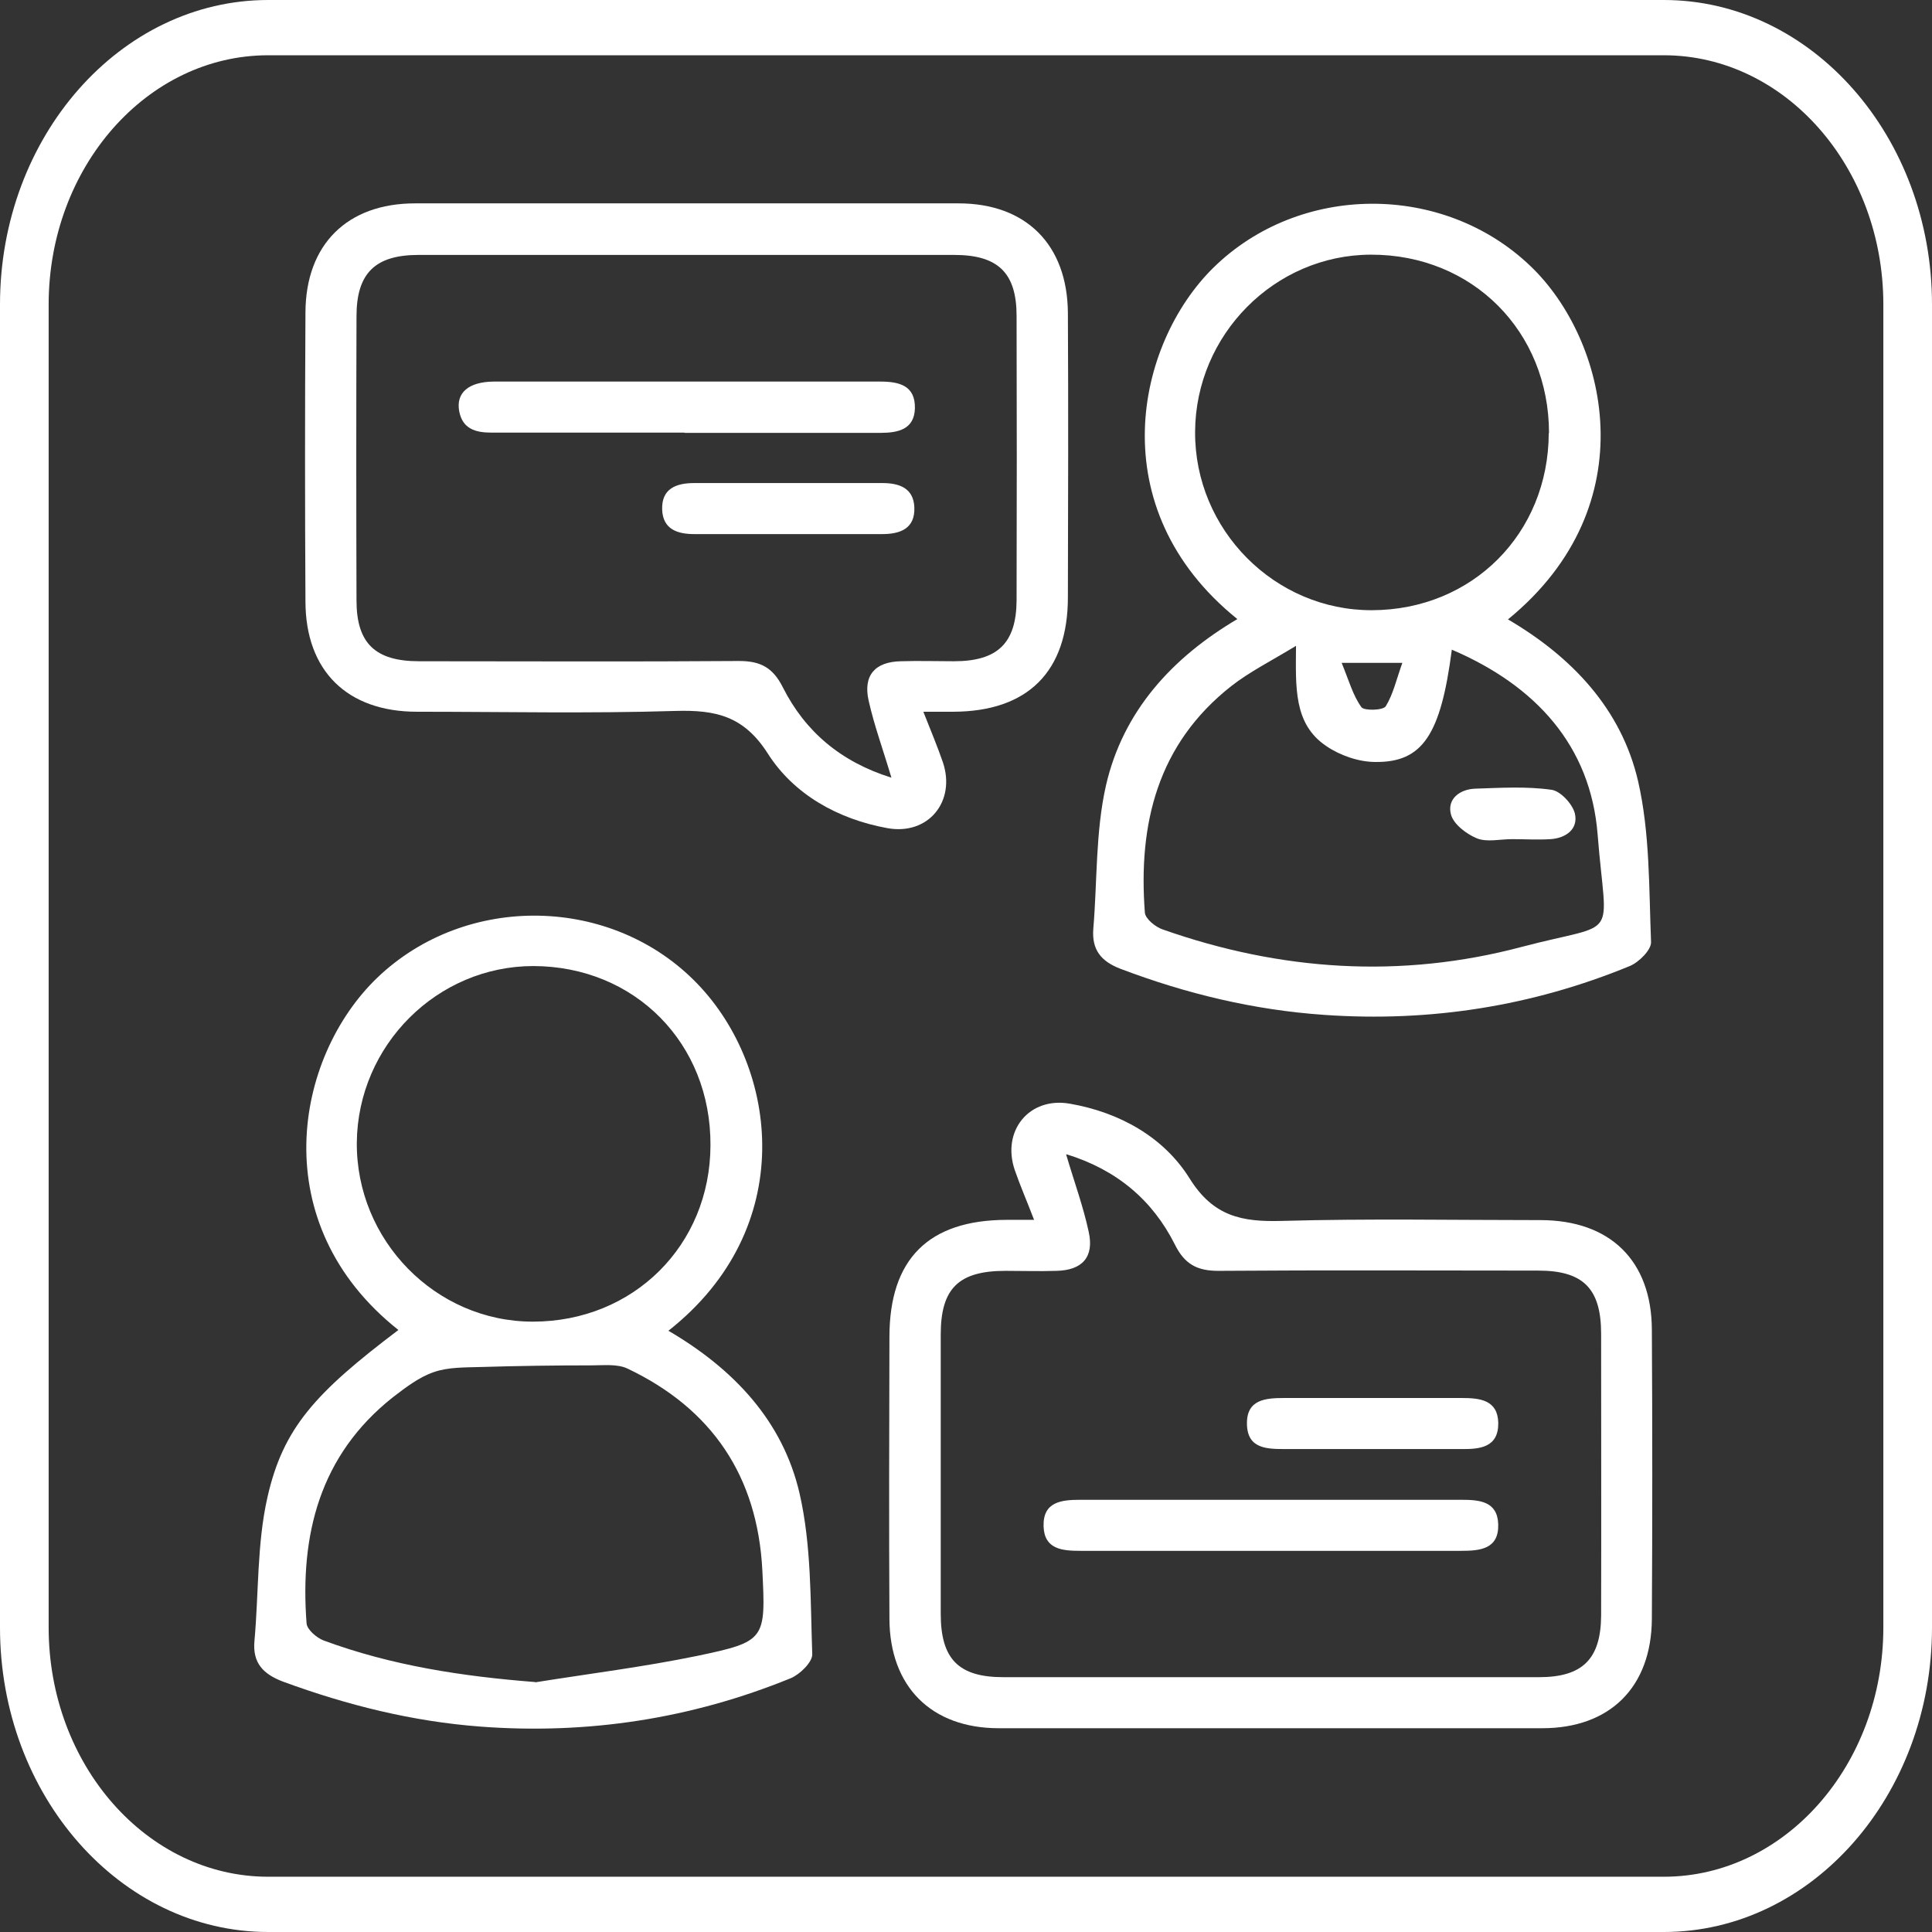
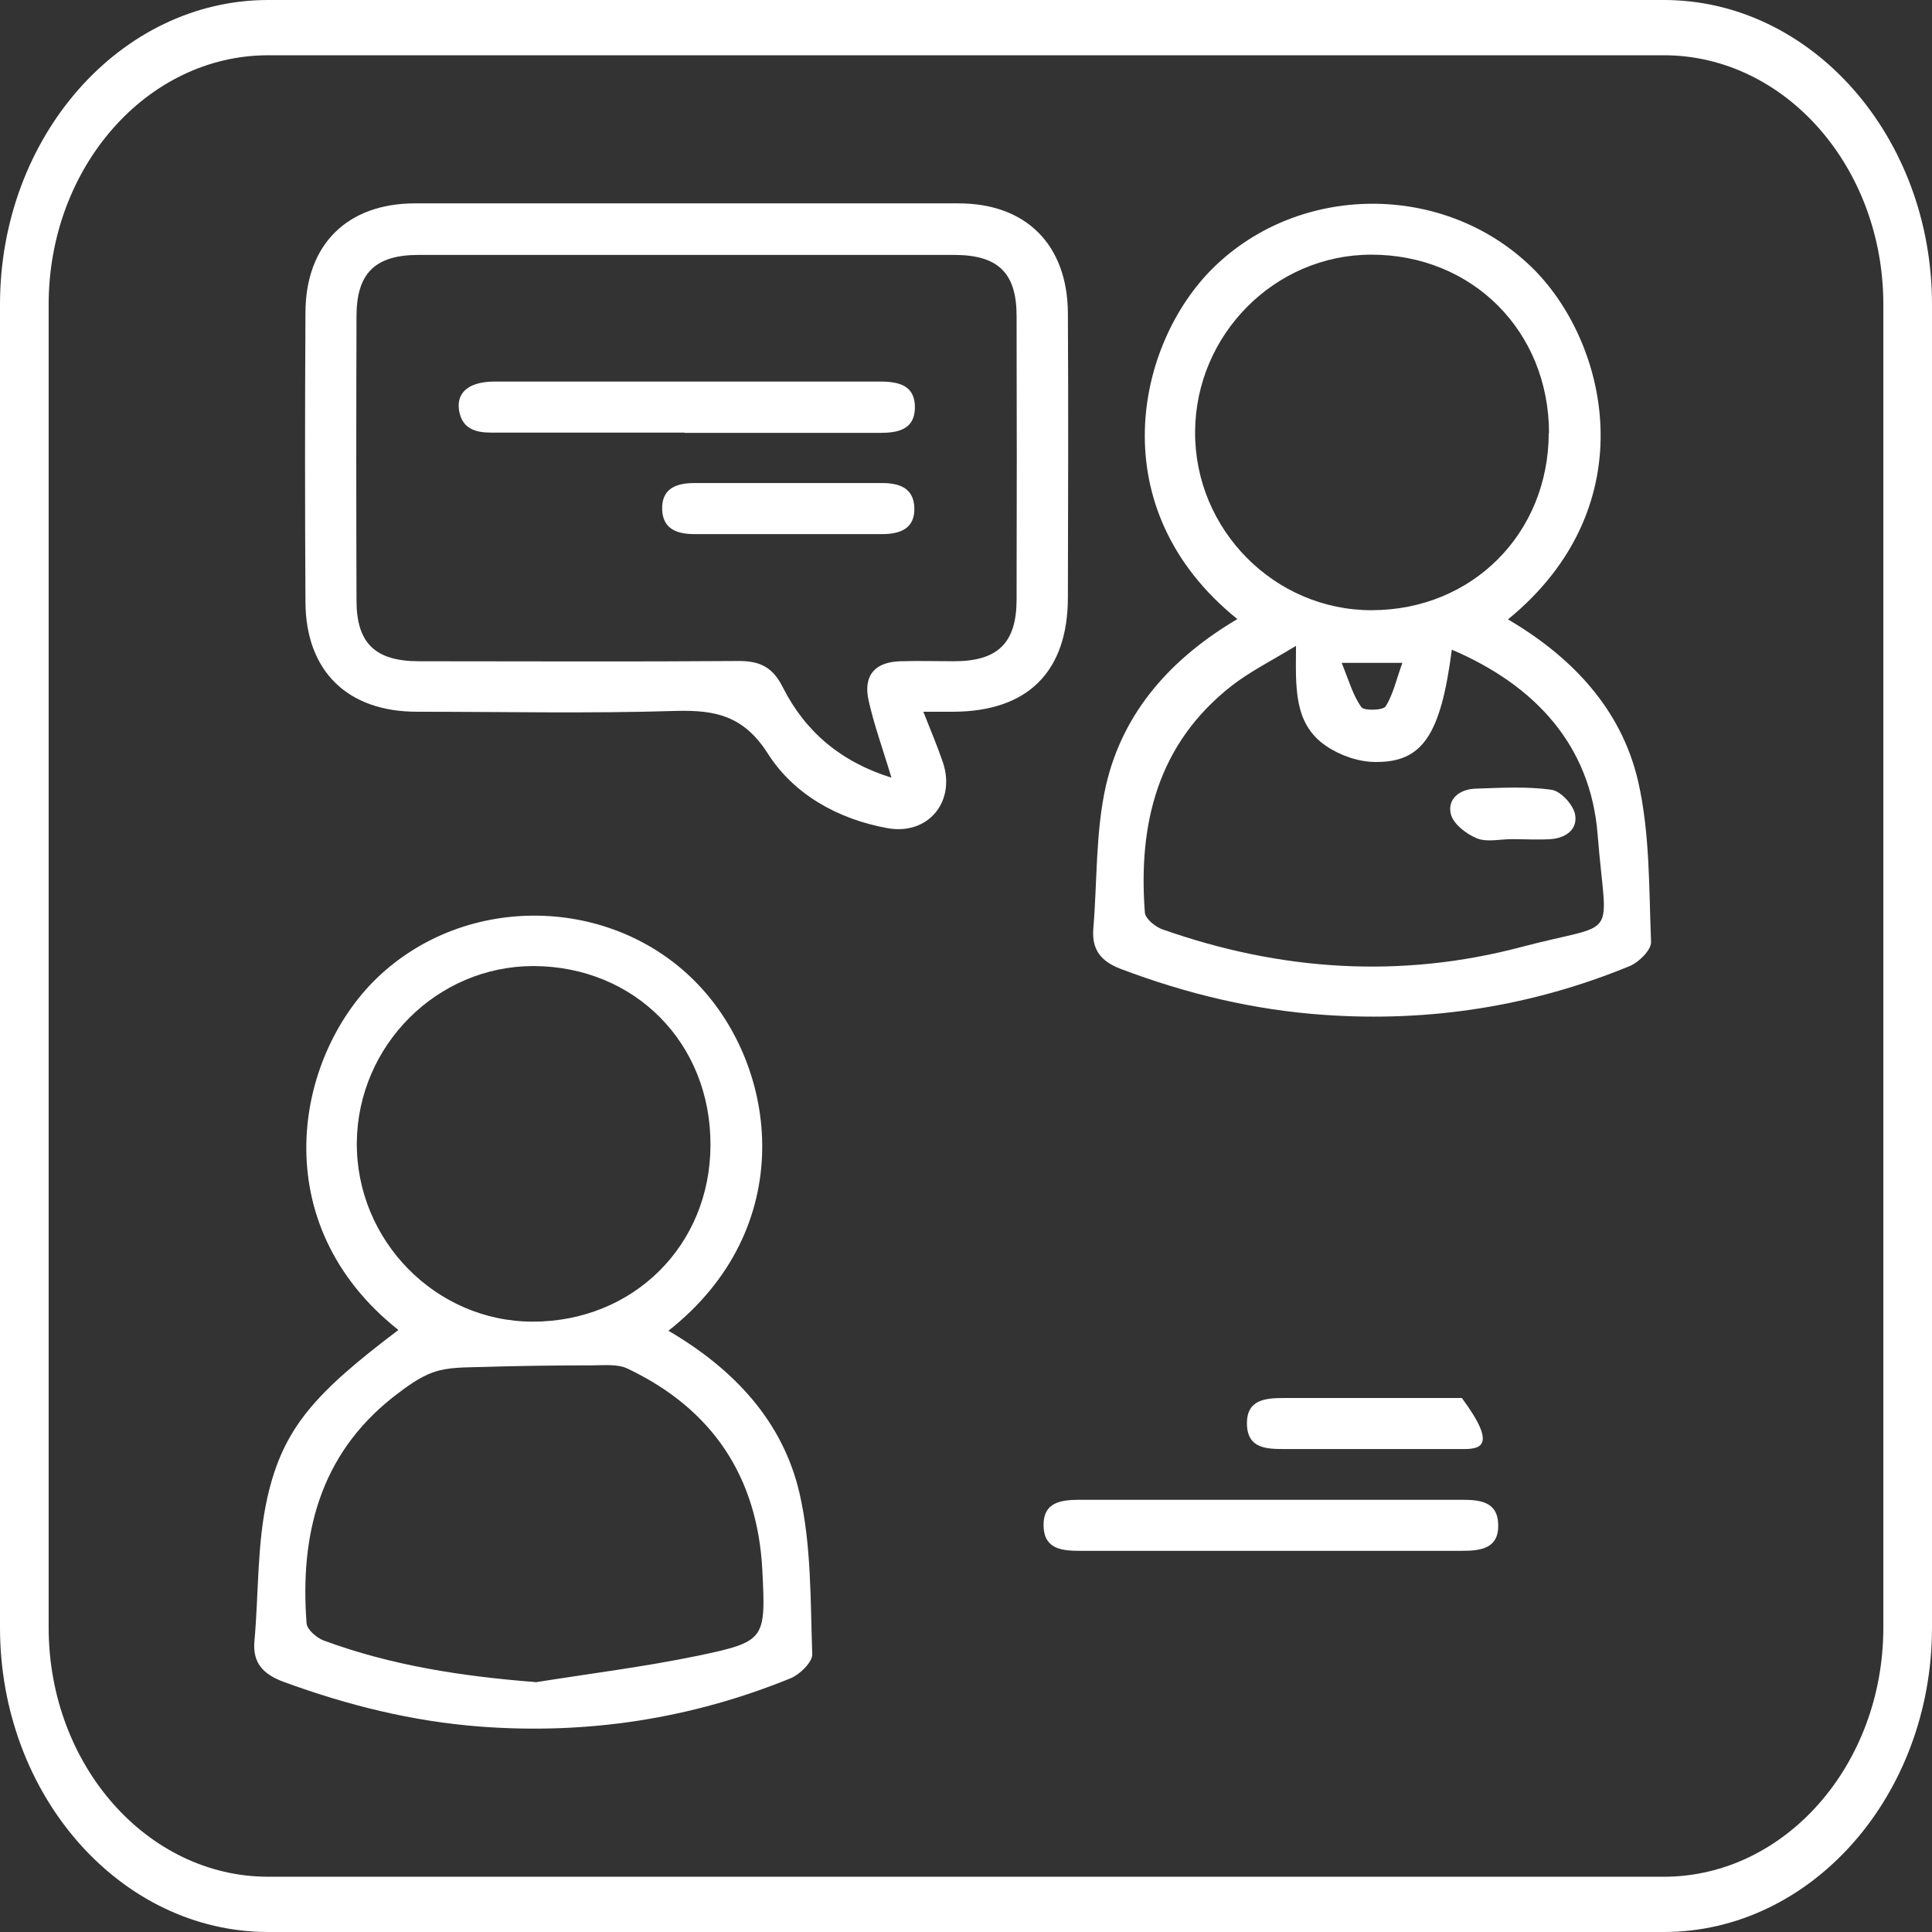
<svg xmlns="http://www.w3.org/2000/svg" width="38" height="38" viewBox="0 0 38 38" fill="none">
  <rect x="0" y="0" width="38" height="38" fill="#333333" stroke="none" />
  <g clip-path="url(#clip0_196_42)">
    <path d="M32.725 38H5.275C2.367 38 0 35.312 0 32.011V5.989C0 2.688 2.367 0 5.275 0H32.725C35.633 0 38 2.688 38 5.989V32.011C38 35.312 35.633 38 32.725 38ZM5.275 1.087C2.894 1.087 0.957 3.286 0.957 5.989V32.011C0.957 34.714 2.894 36.913 5.275 36.913H32.725C35.106 36.913 37.043 34.714 37.043 32.011V5.989C37.043 3.286 35.106 1.087 32.725 1.087H5.275Z" fill="white" />
    <path d="M24.339 12.178C21.636 10.001 22.343 6.761 23.867 5.264C25.561 3.602 28.38 3.586 30.101 5.232C31.604 6.666 32.421 9.926 29.66 12.183C30.919 12.921 31.89 13.946 32.219 15.364C32.453 16.383 32.432 17.467 32.474 18.529C32.48 18.683 32.235 18.927 32.055 19.001C30.133 19.792 28.125 20.106 26.054 19.962C24.668 19.867 23.336 19.548 22.035 19.054C21.652 18.906 21.472 18.677 21.504 18.268C21.583 17.328 21.546 16.362 21.753 15.449C22.088 13.989 23.054 12.932 24.345 12.172L24.339 12.178ZM28.555 12.783C28.338 14.45 27.982 14.997 27.053 14.987C26.724 14.987 26.357 14.859 26.086 14.674C25.438 14.238 25.486 13.511 25.491 12.703C24.992 13.006 24.578 13.213 24.217 13.495C22.767 14.636 22.385 16.203 22.518 17.95C22.528 18.072 22.725 18.231 22.863 18.279C25.183 19.097 27.552 19.256 29.931 18.624C31.885 18.109 31.593 18.566 31.423 16.41C31.285 14.668 30.207 13.484 28.555 12.778V12.783ZM30.467 8.519C30.467 6.517 28.959 5.004 26.962 5.009C25.072 5.014 23.516 6.581 23.506 8.492C23.495 10.42 25.072 12.008 26.984 12.002C28.959 11.997 30.456 10.494 30.462 8.519H30.467ZM27.584 13.038H26.389C26.532 13.388 26.612 13.681 26.777 13.909C26.83 13.983 27.201 13.973 27.255 13.893C27.403 13.654 27.467 13.357 27.584 13.033V13.038Z" fill="white" />
    <path d="M13.14 26.17C14.431 26.924 15.397 27.949 15.726 29.372C15.96 30.391 15.939 31.475 15.976 32.537C15.981 32.691 15.732 32.935 15.551 33.009C13.597 33.806 11.558 34.119 9.45 33.96C8.112 33.859 6.832 33.54 5.573 33.078C5.18 32.93 4.963 32.712 5.005 32.271C5.09 31.331 5.053 30.365 5.26 29.451C5.568 28.087 6.2 27.396 7.836 26.159C5.196 24.067 5.786 20.801 7.421 19.23C9.168 17.557 12.046 17.61 13.719 19.352C15.312 21.008 15.71 24.157 13.146 26.175L13.14 26.17ZM10.528 33.089C11.59 32.919 12.662 32.786 13.714 32.569C15.057 32.287 15.063 32.25 14.994 30.88C14.898 29.037 14.006 27.71 12.344 26.919C12.142 26.823 11.871 26.855 11.638 26.855C10.915 26.855 10.188 26.865 9.466 26.887C9.152 26.897 8.818 26.887 8.531 26.988C8.239 27.088 7.979 27.29 7.729 27.481C6.285 28.623 5.897 30.19 6.03 31.931C6.041 32.053 6.227 32.213 6.365 32.266C7.703 32.76 9.089 32.972 10.528 33.084V33.089ZM13.974 22.527C13.985 20.52 12.487 19.006 10.491 19.001C8.6 19.001 7.039 20.557 7.018 22.469C7.002 24.396 8.568 25.995 10.48 25.995C12.455 25.995 13.969 24.497 13.974 22.527Z" fill="white" />
-     <path d="M20.341 23.998C20.197 23.621 20.064 23.318 19.958 23.01C19.698 22.24 20.245 21.566 21.047 21.709C22.019 21.879 22.89 22.363 23.399 23.18C23.867 23.929 24.43 24.035 25.205 24.014C26.904 23.966 28.603 23.998 30.297 23.998C31.667 23.998 32.485 24.794 32.49 26.154C32.501 28.05 32.501 29.951 32.49 31.846C32.48 33.184 31.667 33.992 30.334 33.992C26.771 33.992 23.208 33.992 19.645 33.992C18.317 33.992 17.5 33.174 17.494 31.841C17.484 29.993 17.489 28.145 17.494 26.297C17.494 24.763 18.264 23.998 19.794 23.993C19.942 23.993 20.091 23.993 20.335 23.993L20.341 23.998ZM20.973 22.718C21.132 23.255 21.307 23.733 21.413 24.226C21.525 24.726 21.286 24.986 20.776 24.996C20.442 25.007 20.112 24.996 19.778 24.996C18.854 24.996 18.503 25.341 18.503 26.25C18.503 28.081 18.503 29.913 18.503 31.74C18.503 32.632 18.854 32.988 19.735 32.988C23.245 32.988 26.761 32.988 30.271 32.988C31.125 32.988 31.487 32.632 31.492 31.777C31.497 29.929 31.492 28.081 31.492 26.233C31.492 25.341 31.136 24.991 30.255 24.991C28.157 24.991 26.06 24.98 23.962 24.996C23.543 24.996 23.298 24.863 23.107 24.476C22.666 23.6 21.96 23.005 20.973 22.702V22.718Z" fill="white" />
    <path d="M18.163 14.004C18.312 14.381 18.439 14.684 18.545 14.992C18.805 15.762 18.259 16.436 17.451 16.288C16.485 16.112 15.614 15.629 15.099 14.817C14.626 14.079 14.074 13.962 13.293 13.983C11.594 14.036 9.895 13.999 8.201 13.999C6.831 13.999 6.013 13.197 6.008 11.838C5.997 9.942 5.997 8.041 6.008 6.145C6.013 4.807 6.831 4 8.164 4C11.727 4 15.29 4 18.853 4C20.181 4 20.993 4.812 21.004 6.151C21.014 8.014 21.009 9.878 21.004 11.748C21.004 13.213 20.213 13.994 18.752 13.999C18.588 13.999 18.423 13.999 18.163 13.999V14.004ZM17.531 15.289C17.372 14.753 17.196 14.275 17.085 13.781C16.973 13.282 17.212 13.017 17.717 13.006C18.067 12.995 18.418 13.006 18.763 13.006C19.623 13.006 19.99 12.65 19.995 11.806C20 9.942 20 8.078 19.995 6.214C19.995 5.365 19.628 5.014 18.768 5.014C15.258 5.014 11.743 5.014 8.233 5.014C7.378 5.014 7.012 5.375 7.012 6.22C7.006 8.084 7.006 9.947 7.012 11.811C7.012 12.655 7.383 13.006 8.244 13.006C10.341 13.006 12.438 13.017 14.536 13.001C14.956 13.001 15.2 13.128 15.396 13.516C15.837 14.392 16.543 14.987 17.531 15.295V15.289Z" fill="white" />
    <path d="M29.738 16.505C29.505 16.505 29.245 16.569 29.048 16.489C28.841 16.404 28.586 16.208 28.538 16.017C28.459 15.719 28.708 15.523 29.016 15.512C29.515 15.496 30.02 15.464 30.514 15.534C30.689 15.555 30.928 15.81 30.976 16.001C31.045 16.303 30.806 16.484 30.498 16.505C30.248 16.521 29.999 16.505 29.749 16.505H29.738Z" fill="white" />
    <path d="M25.05 29.499C26.282 29.499 27.514 29.499 28.741 29.499C29.096 29.499 29.452 29.526 29.468 29.977C29.484 30.466 29.118 30.503 28.741 30.503C26.245 30.503 23.749 30.503 21.253 30.503C20.898 30.503 20.542 30.476 20.526 30.025C20.51 29.536 20.876 29.499 21.253 29.499C22.517 29.499 23.781 29.499 25.045 29.499H25.05Z" fill="white" />
-     <path d="M27.037 28.501C26.453 28.501 25.874 28.501 25.29 28.501C24.924 28.501 24.536 28.501 24.526 28.012C24.515 27.524 24.892 27.497 25.264 27.497C26.427 27.497 27.59 27.497 28.753 27.497C29.108 27.497 29.459 27.535 29.469 27.986C29.475 28.474 29.103 28.506 28.731 28.501C28.168 28.501 27.6 28.501 27.037 28.501Z" fill="white" />
+     <path d="M27.037 28.501C26.453 28.501 25.874 28.501 25.29 28.501C24.924 28.501 24.536 28.501 24.526 28.012C24.515 27.524 24.892 27.497 25.264 27.497C26.427 27.497 27.59 27.497 28.753 27.497C29.475 28.474 29.103 28.506 28.731 28.501C28.168 28.501 27.6 28.501 27.037 28.501Z" fill="white" />
    <path d="M13.46 8.509C12.196 8.509 10.927 8.509 9.663 8.509C9.35 8.509 9.095 8.434 9.031 8.084C8.968 7.723 9.217 7.51 9.711 7.505C11.325 7.505 12.945 7.505 14.559 7.505C15.478 7.505 16.391 7.505 17.31 7.505C17.681 7.505 18.005 7.579 17.995 8.031C17.984 8.445 17.666 8.514 17.315 8.514C16.03 8.514 14.75 8.514 13.465 8.514L13.46 8.509Z" fill="white" />
    <path d="M15.504 10.505C14.888 10.505 14.272 10.505 13.656 10.505C13.321 10.505 13.04 10.409 13.024 10.027C13.008 9.613 13.295 9.501 13.656 9.501C14.888 9.501 16.12 9.501 17.352 9.501C17.686 9.501 17.968 9.597 17.984 9.979C18 10.393 17.713 10.505 17.352 10.505C16.736 10.505 16.12 10.505 15.504 10.505Z" fill="white" />
  </g>
  <defs>
    <clipPath id="clip0_196_42">
      <rect width="38" height="38" fill="white" />
    </clipPath>
  </defs>
</svg>